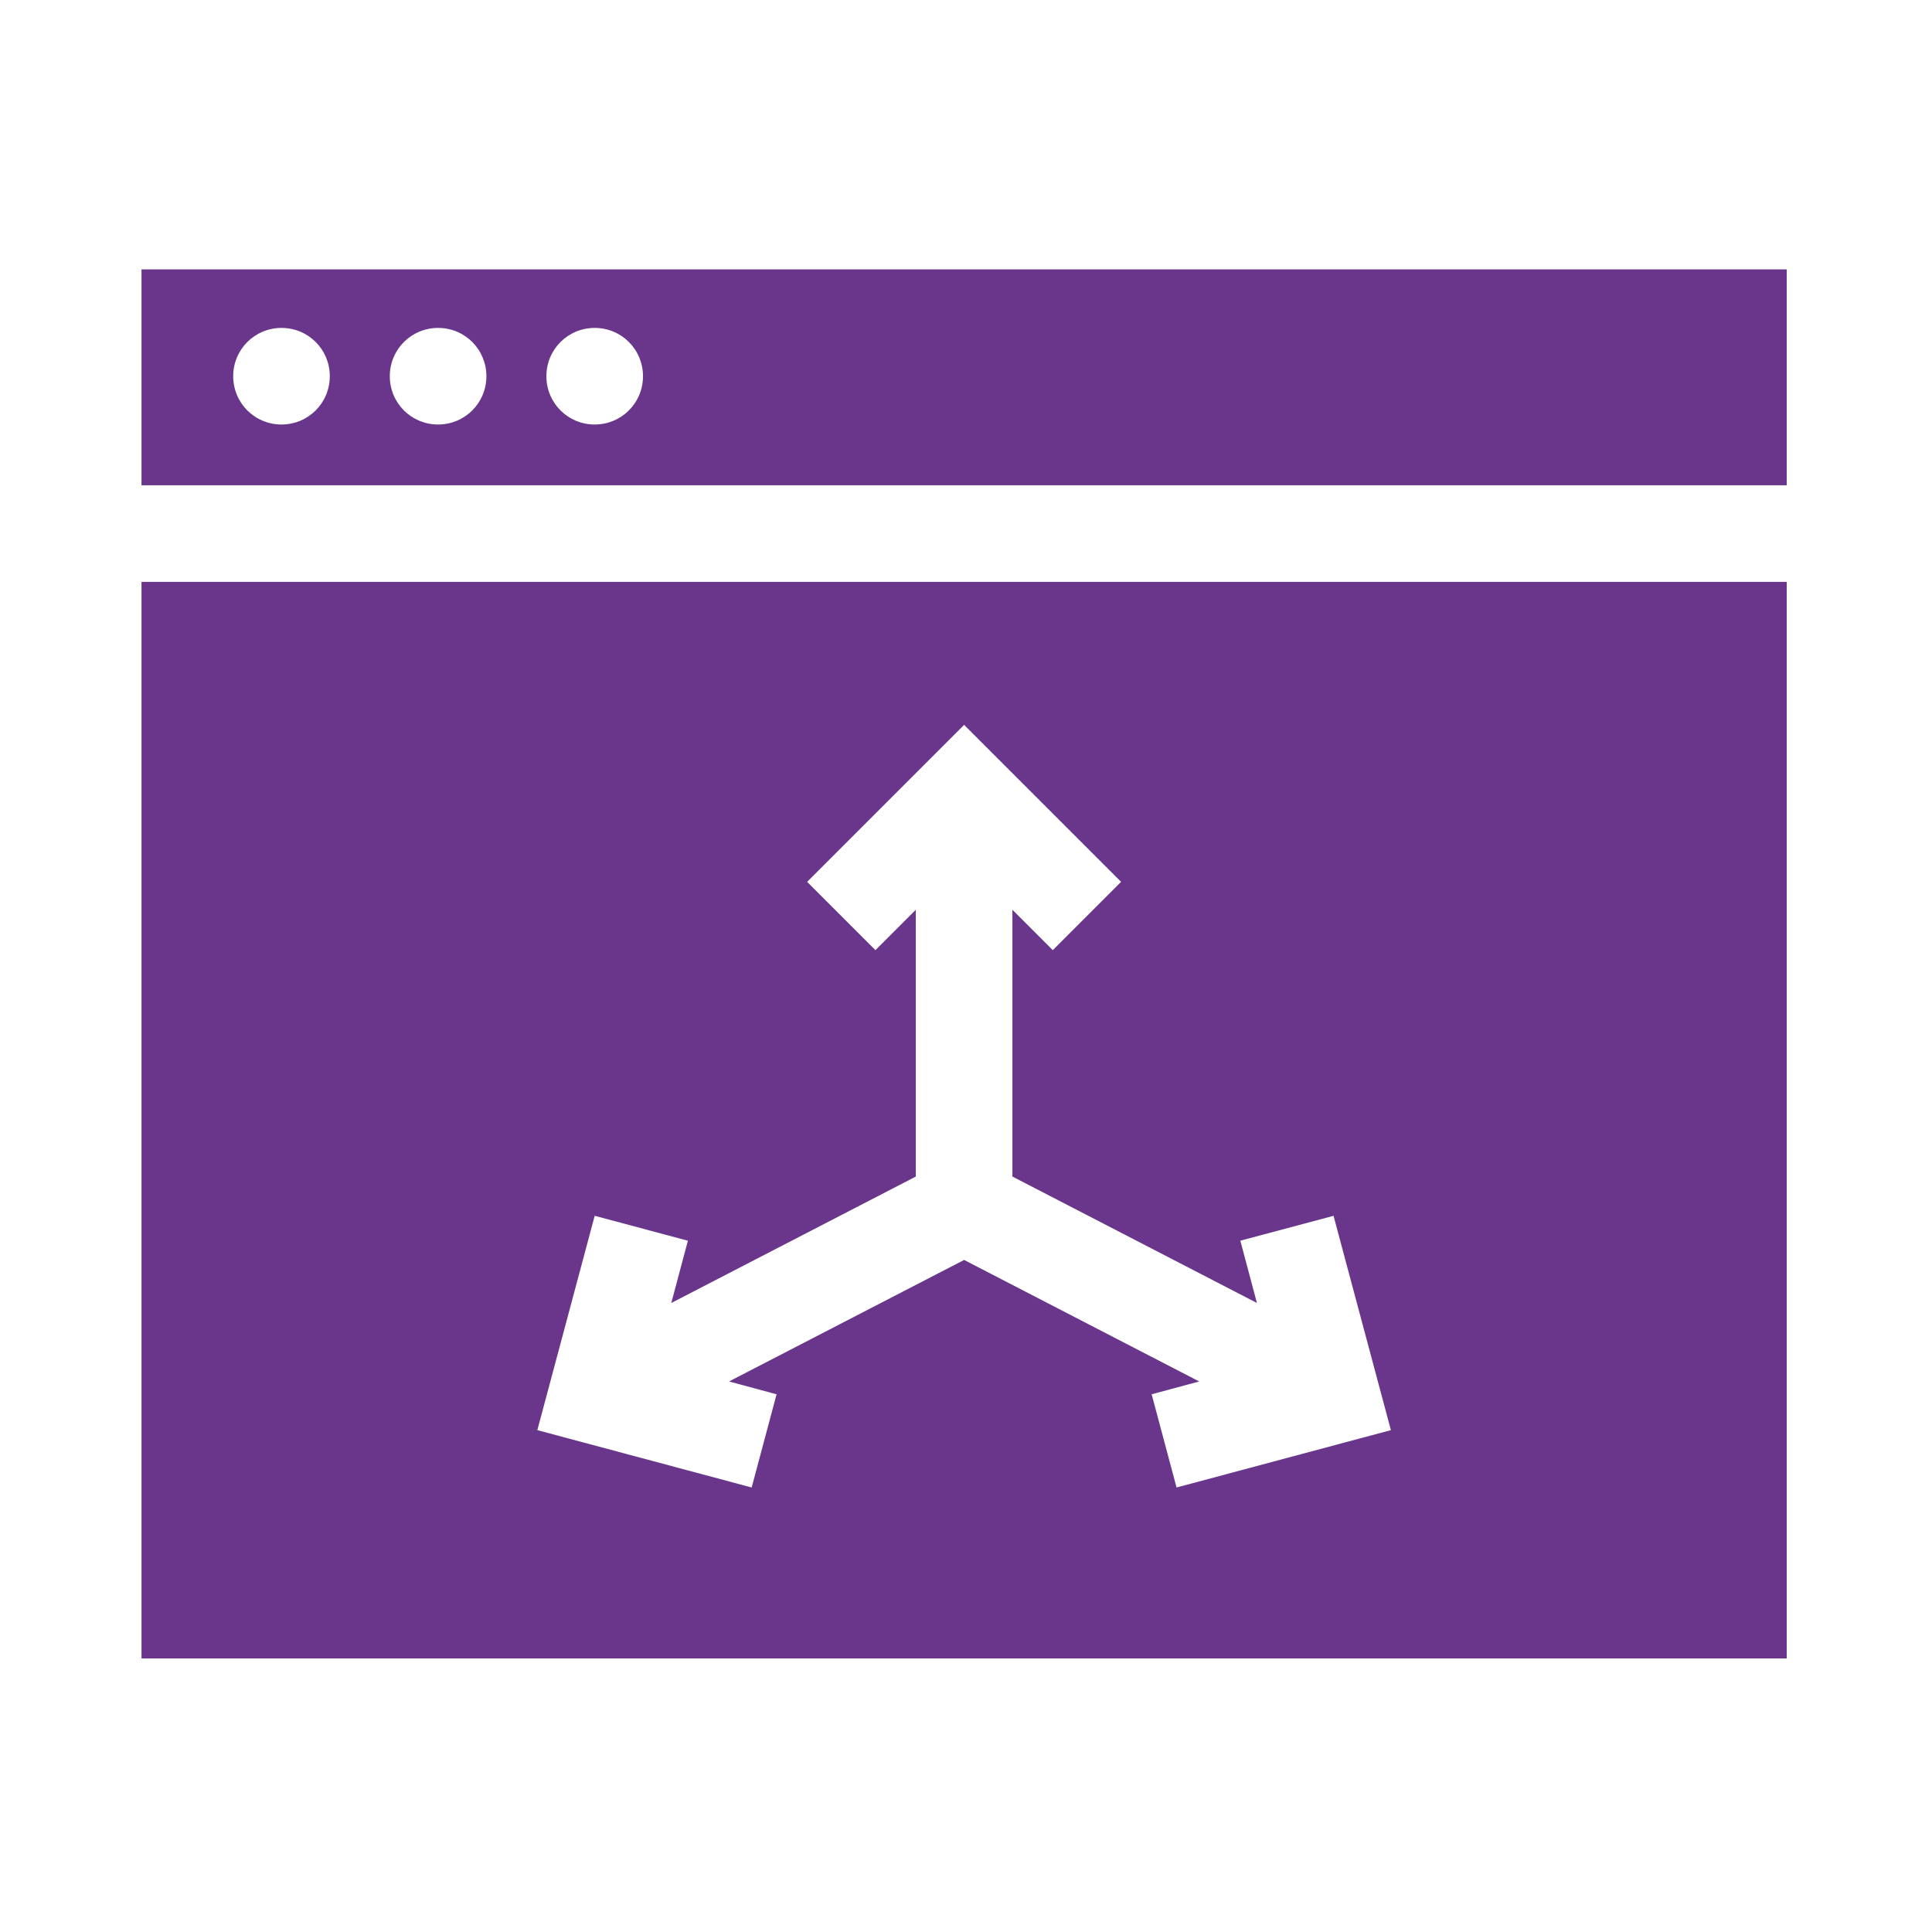
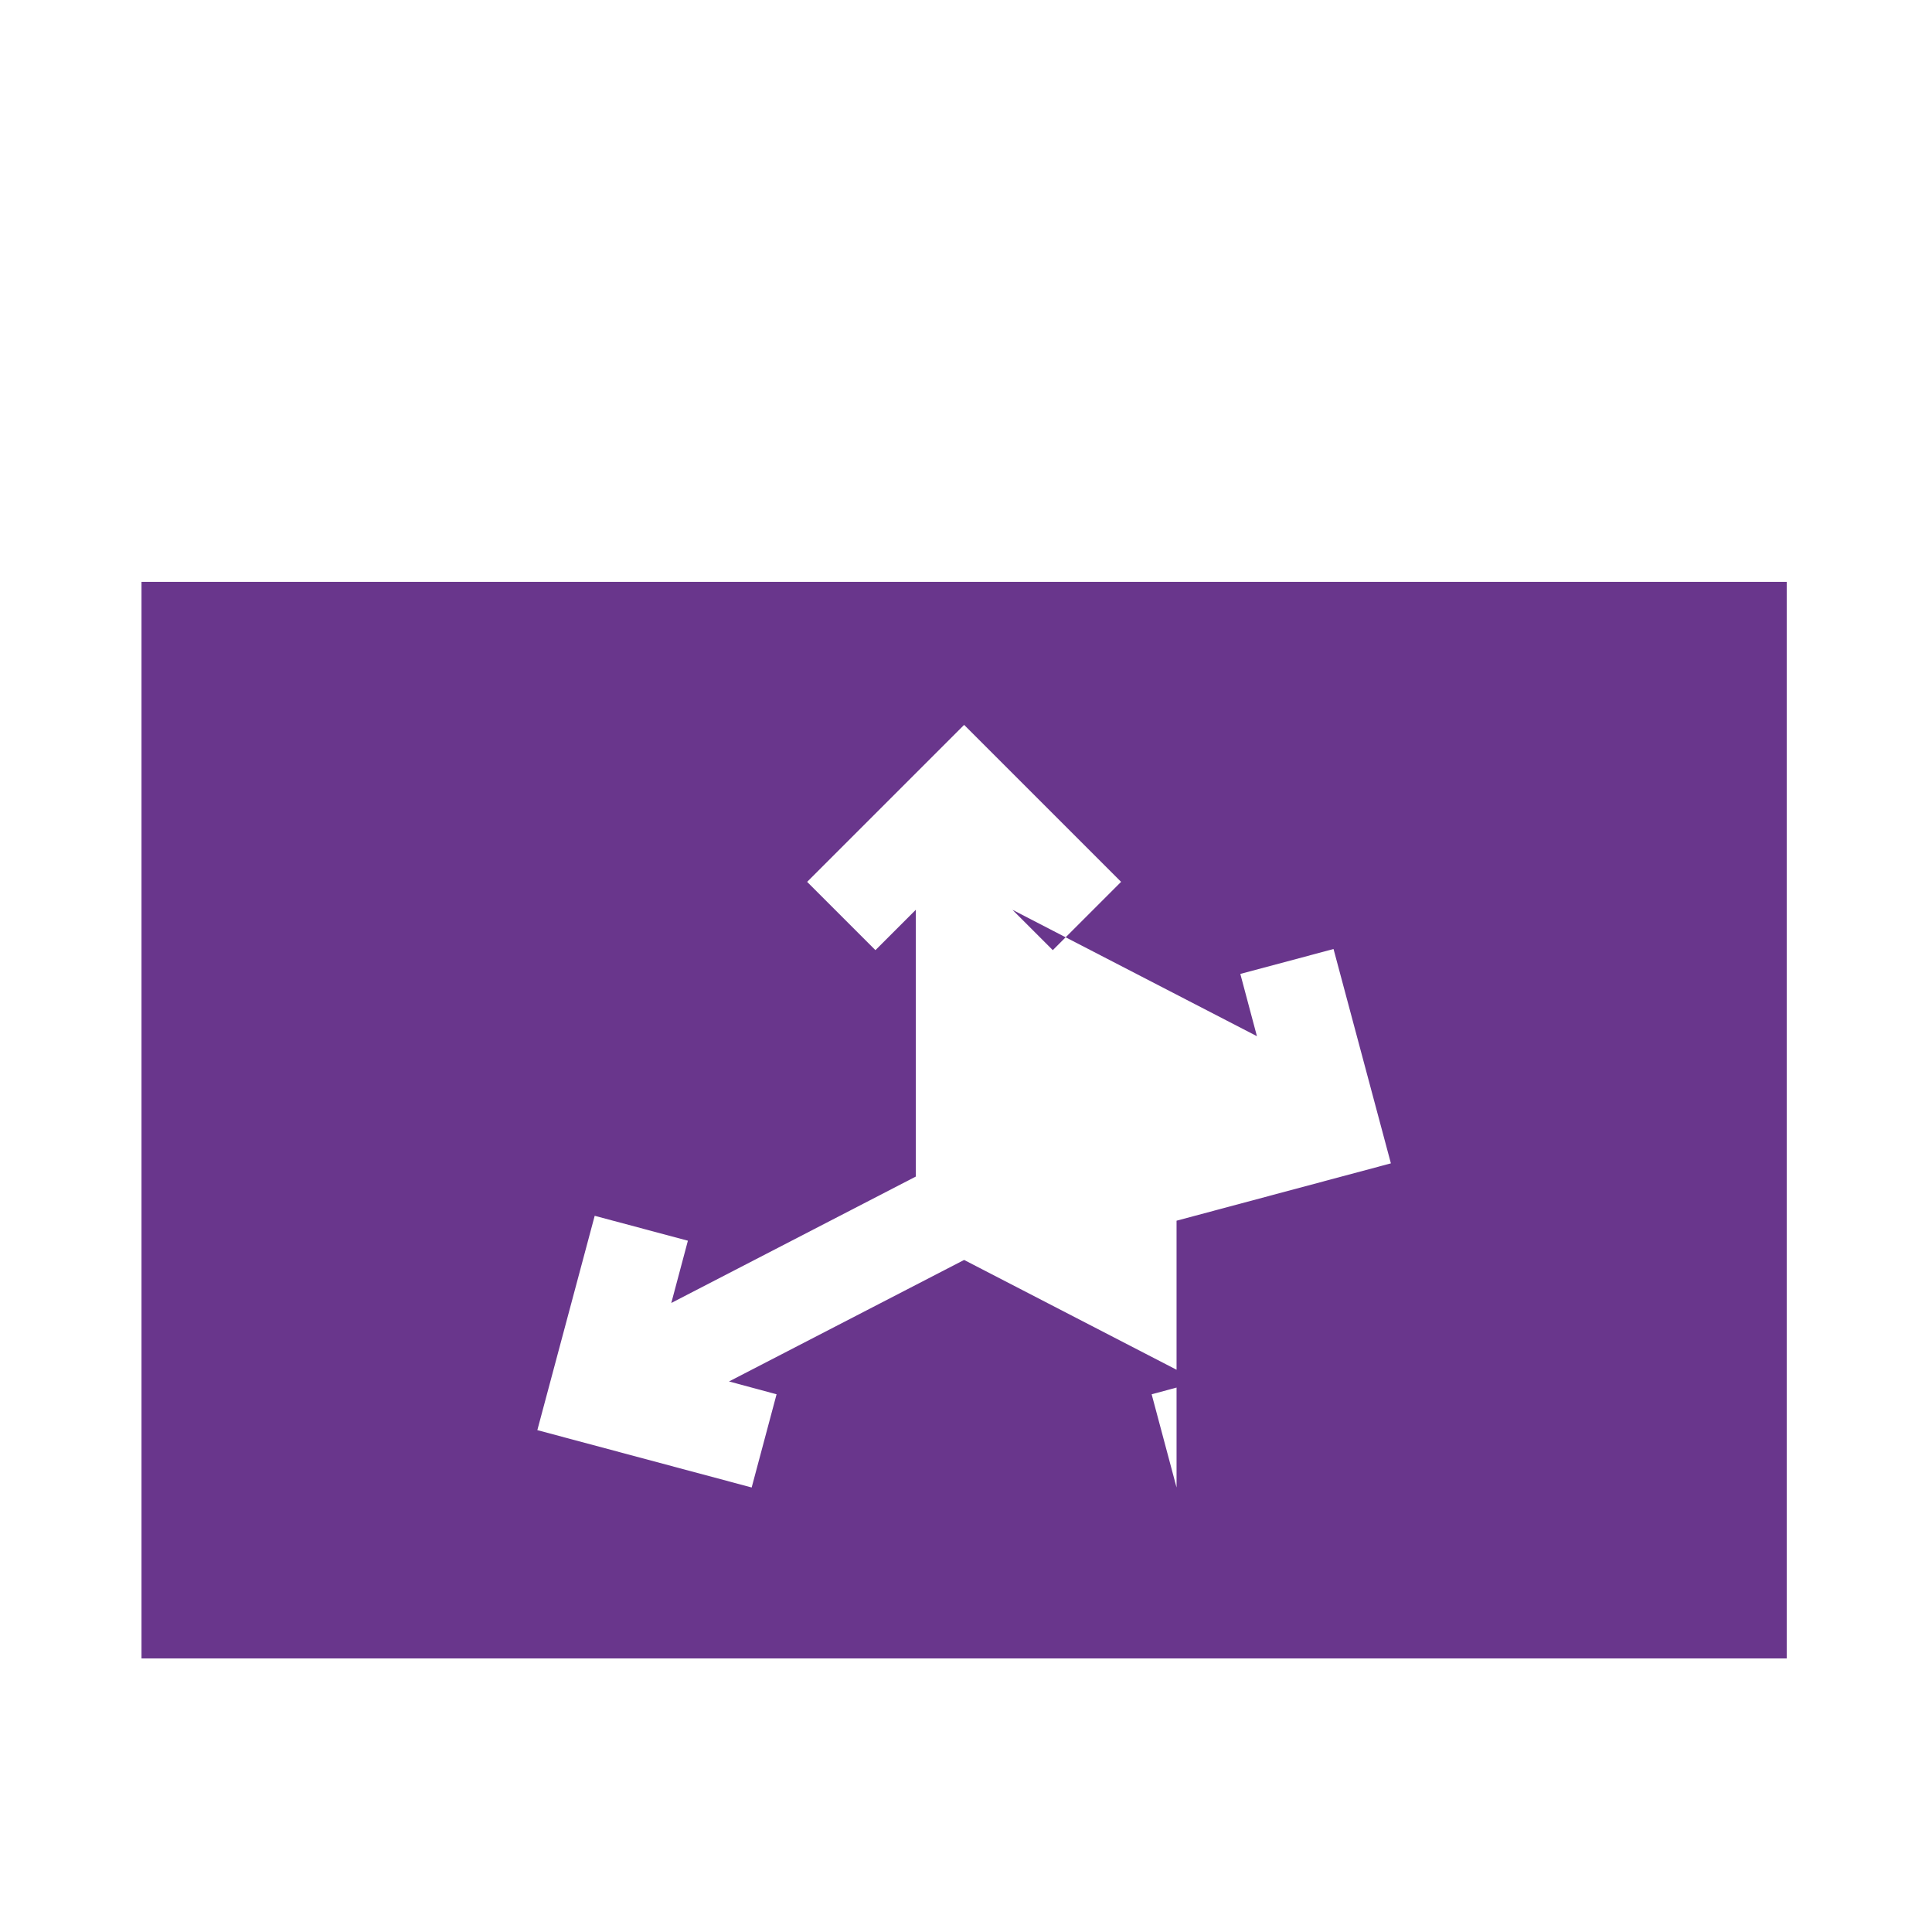
<svg xmlns="http://www.w3.org/2000/svg" id="Layer_1" version="1.1" viewBox="0 0 512 512">
  <defs>
    <style>
      .st0 {
        fill: #69368c;
      }
    </style>
  </defs>
-   <path class="st0" d="M37.5,71.4v57.2h436v-57.2H37.5ZM74.6,112.5c-7.1,0-12.8-5.7-12.8-12.8s5.7-12.8,12.8-12.8,12.8,5.7,12.8,12.8-5.7,12.8-12.8,12.8ZM116.1,112.5c-7.1,0-12.8-5.7-12.8-12.8s5.7-12.8,12.8-12.8,12.8,5.7,12.8,12.8-5.7,12.8-12.8,12.8ZM157.6,112.5c-7.1,0-12.8-5.7-12.8-12.8s5.7-12.8,12.8-12.8,12.8,5.7,12.8,12.8c0,7.1-5.7,12.8-12.8,12.8Z" />
-   <path class="st0" d="M37.5,154.2v285.3h436V154.2H37.5ZM311.8,394.2l-6.6-24.7,12.6-3.4-62.3-32.2-62.3,32.2,12.6,3.4-6.6,24.7-56.8-15.2,15.2-56.8,24.7,6.6-4.4,16.5,64.8-33.5v-70.7l-10.7,10.7-18.1-18.1,41.6-41.6,41.6,41.6-18.1,18.1-10.7-10.7v70.7l64.8,33.5-4.4-16.5,24.7-6.6,15.2,56.8-56.8,15.2Z" />
+   <path class="st0" d="M37.5,154.2v285.3h436V154.2H37.5ZM311.8,394.2l-6.6-24.7,12.6-3.4-62.3-32.2-62.3,32.2,12.6,3.4-6.6,24.7-56.8-15.2,15.2-56.8,24.7,6.6-4.4,16.5,64.8-33.5v-70.7l-10.7,10.7-18.1-18.1,41.6-41.6,41.6,41.6-18.1,18.1-10.7-10.7l64.8,33.5-4.4-16.5,24.7-6.6,15.2,56.8-56.8,15.2Z" />
</svg>